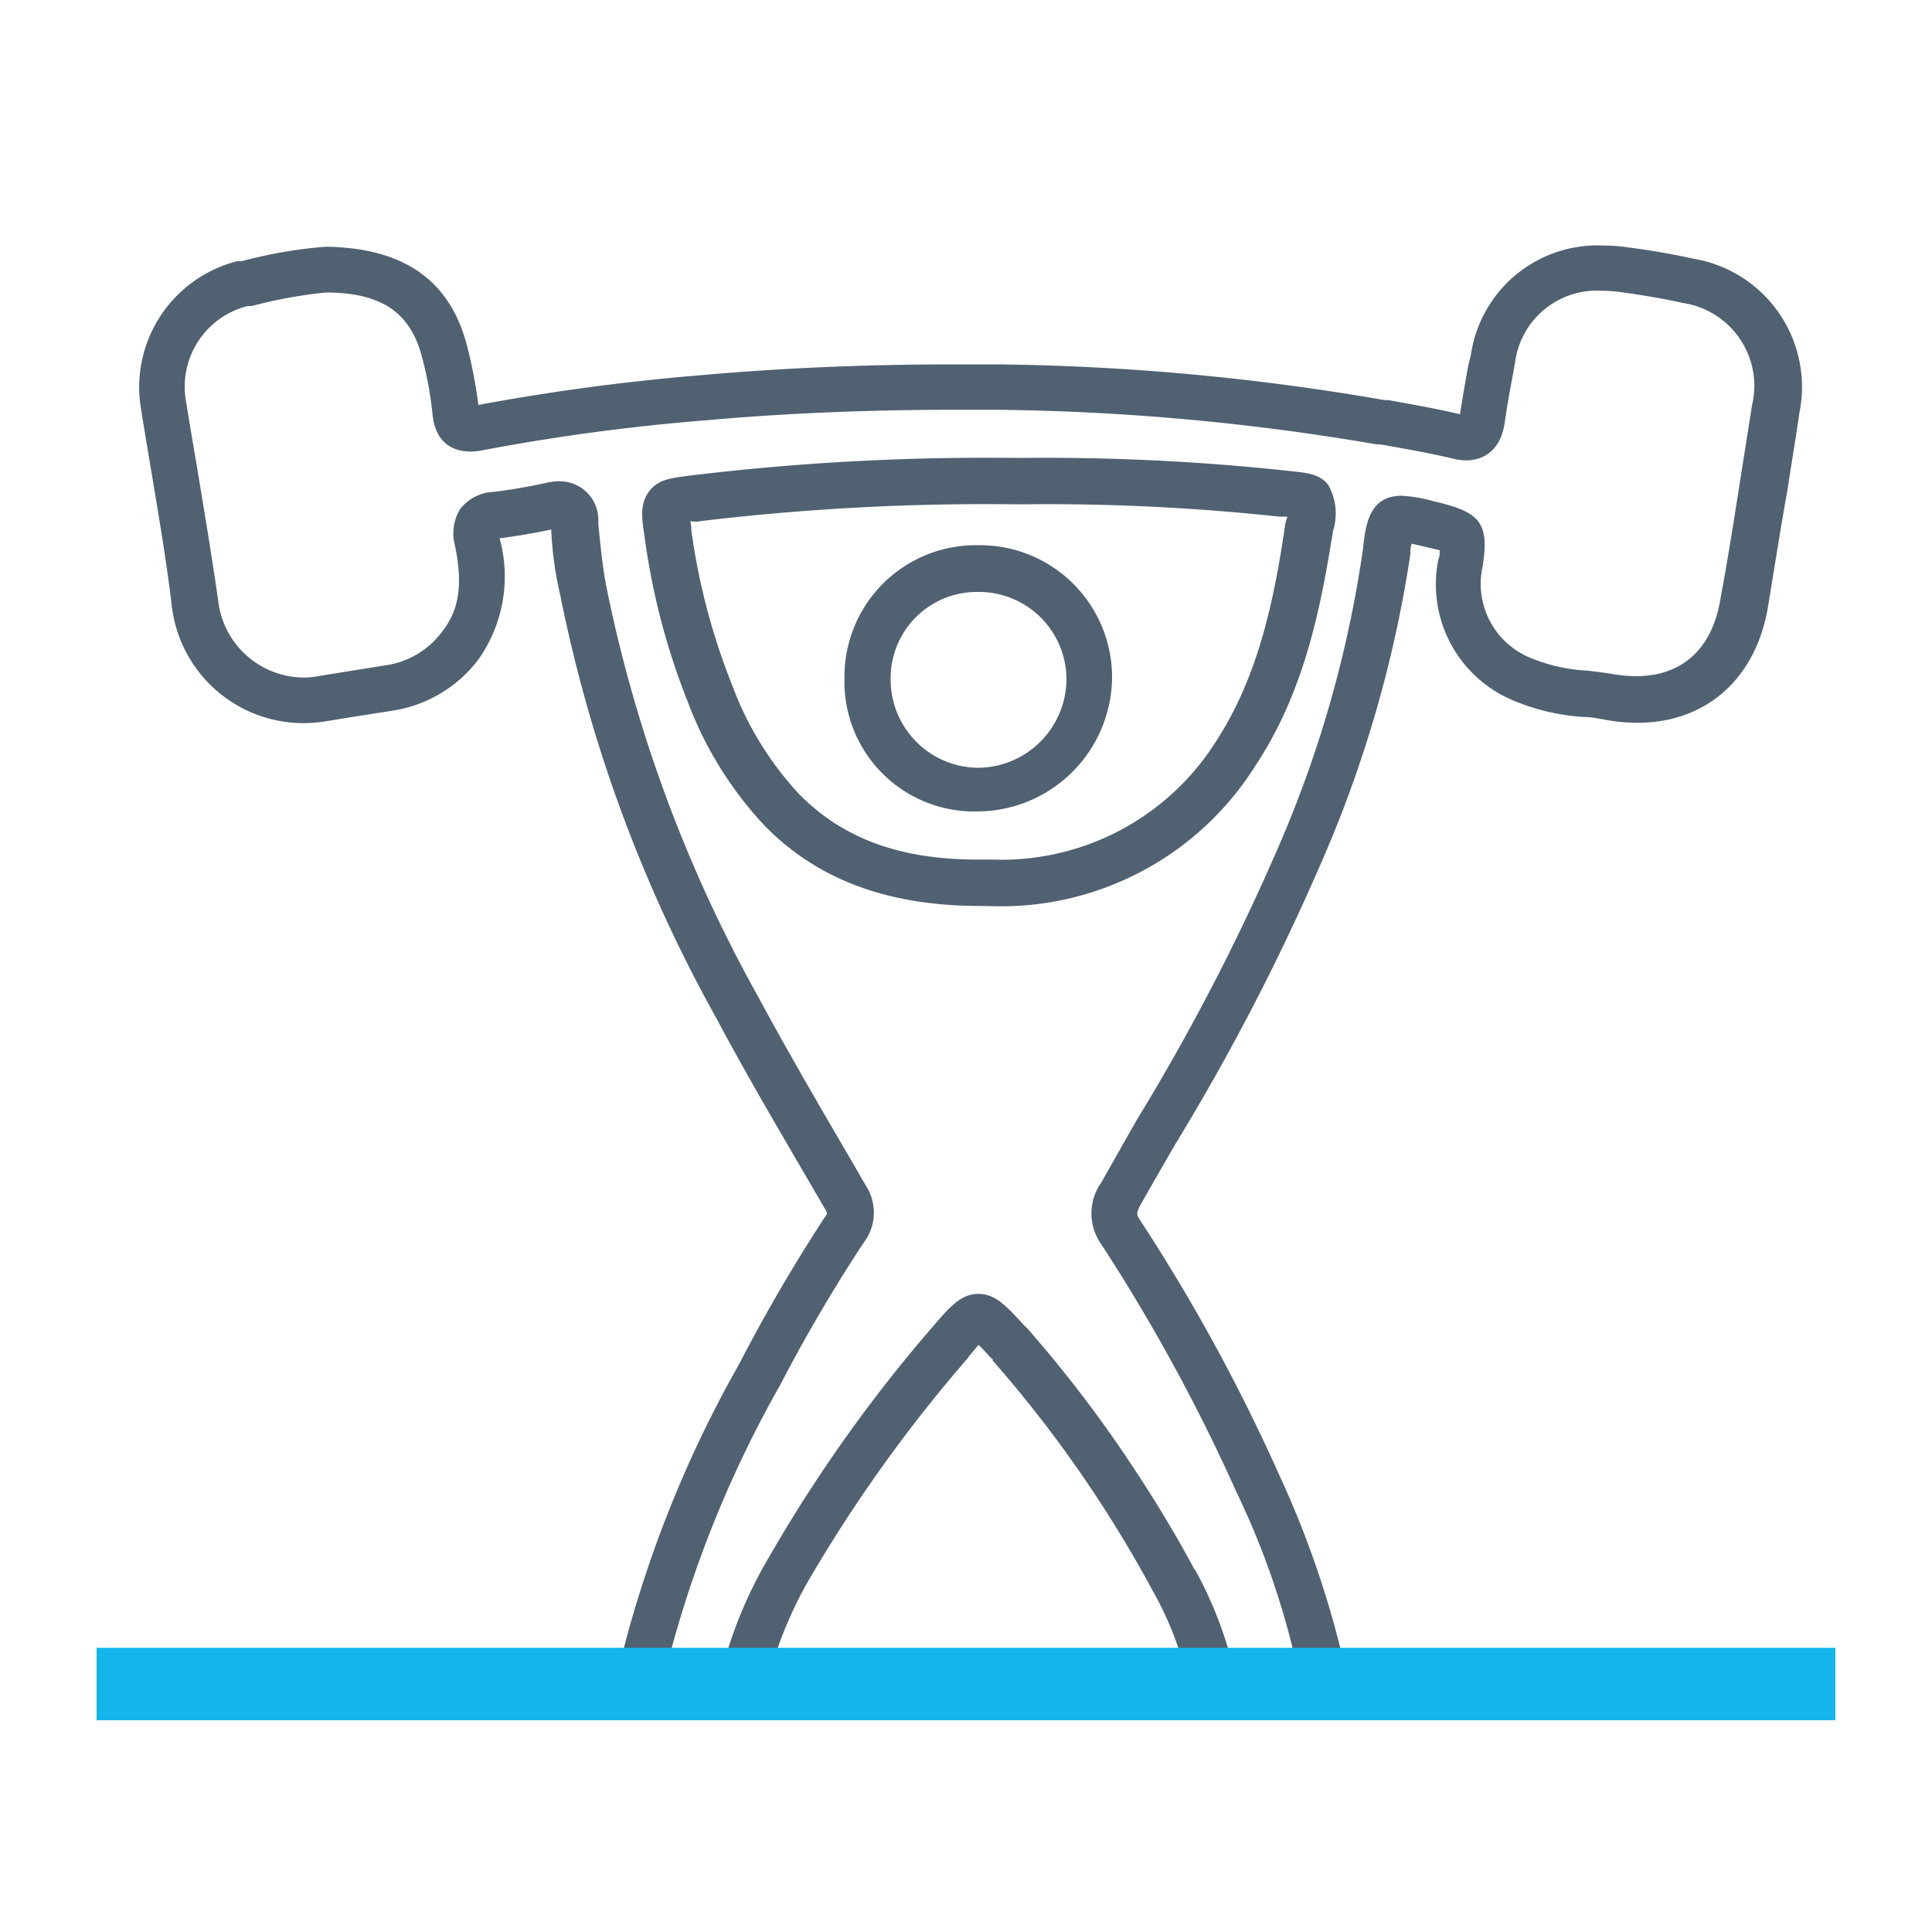
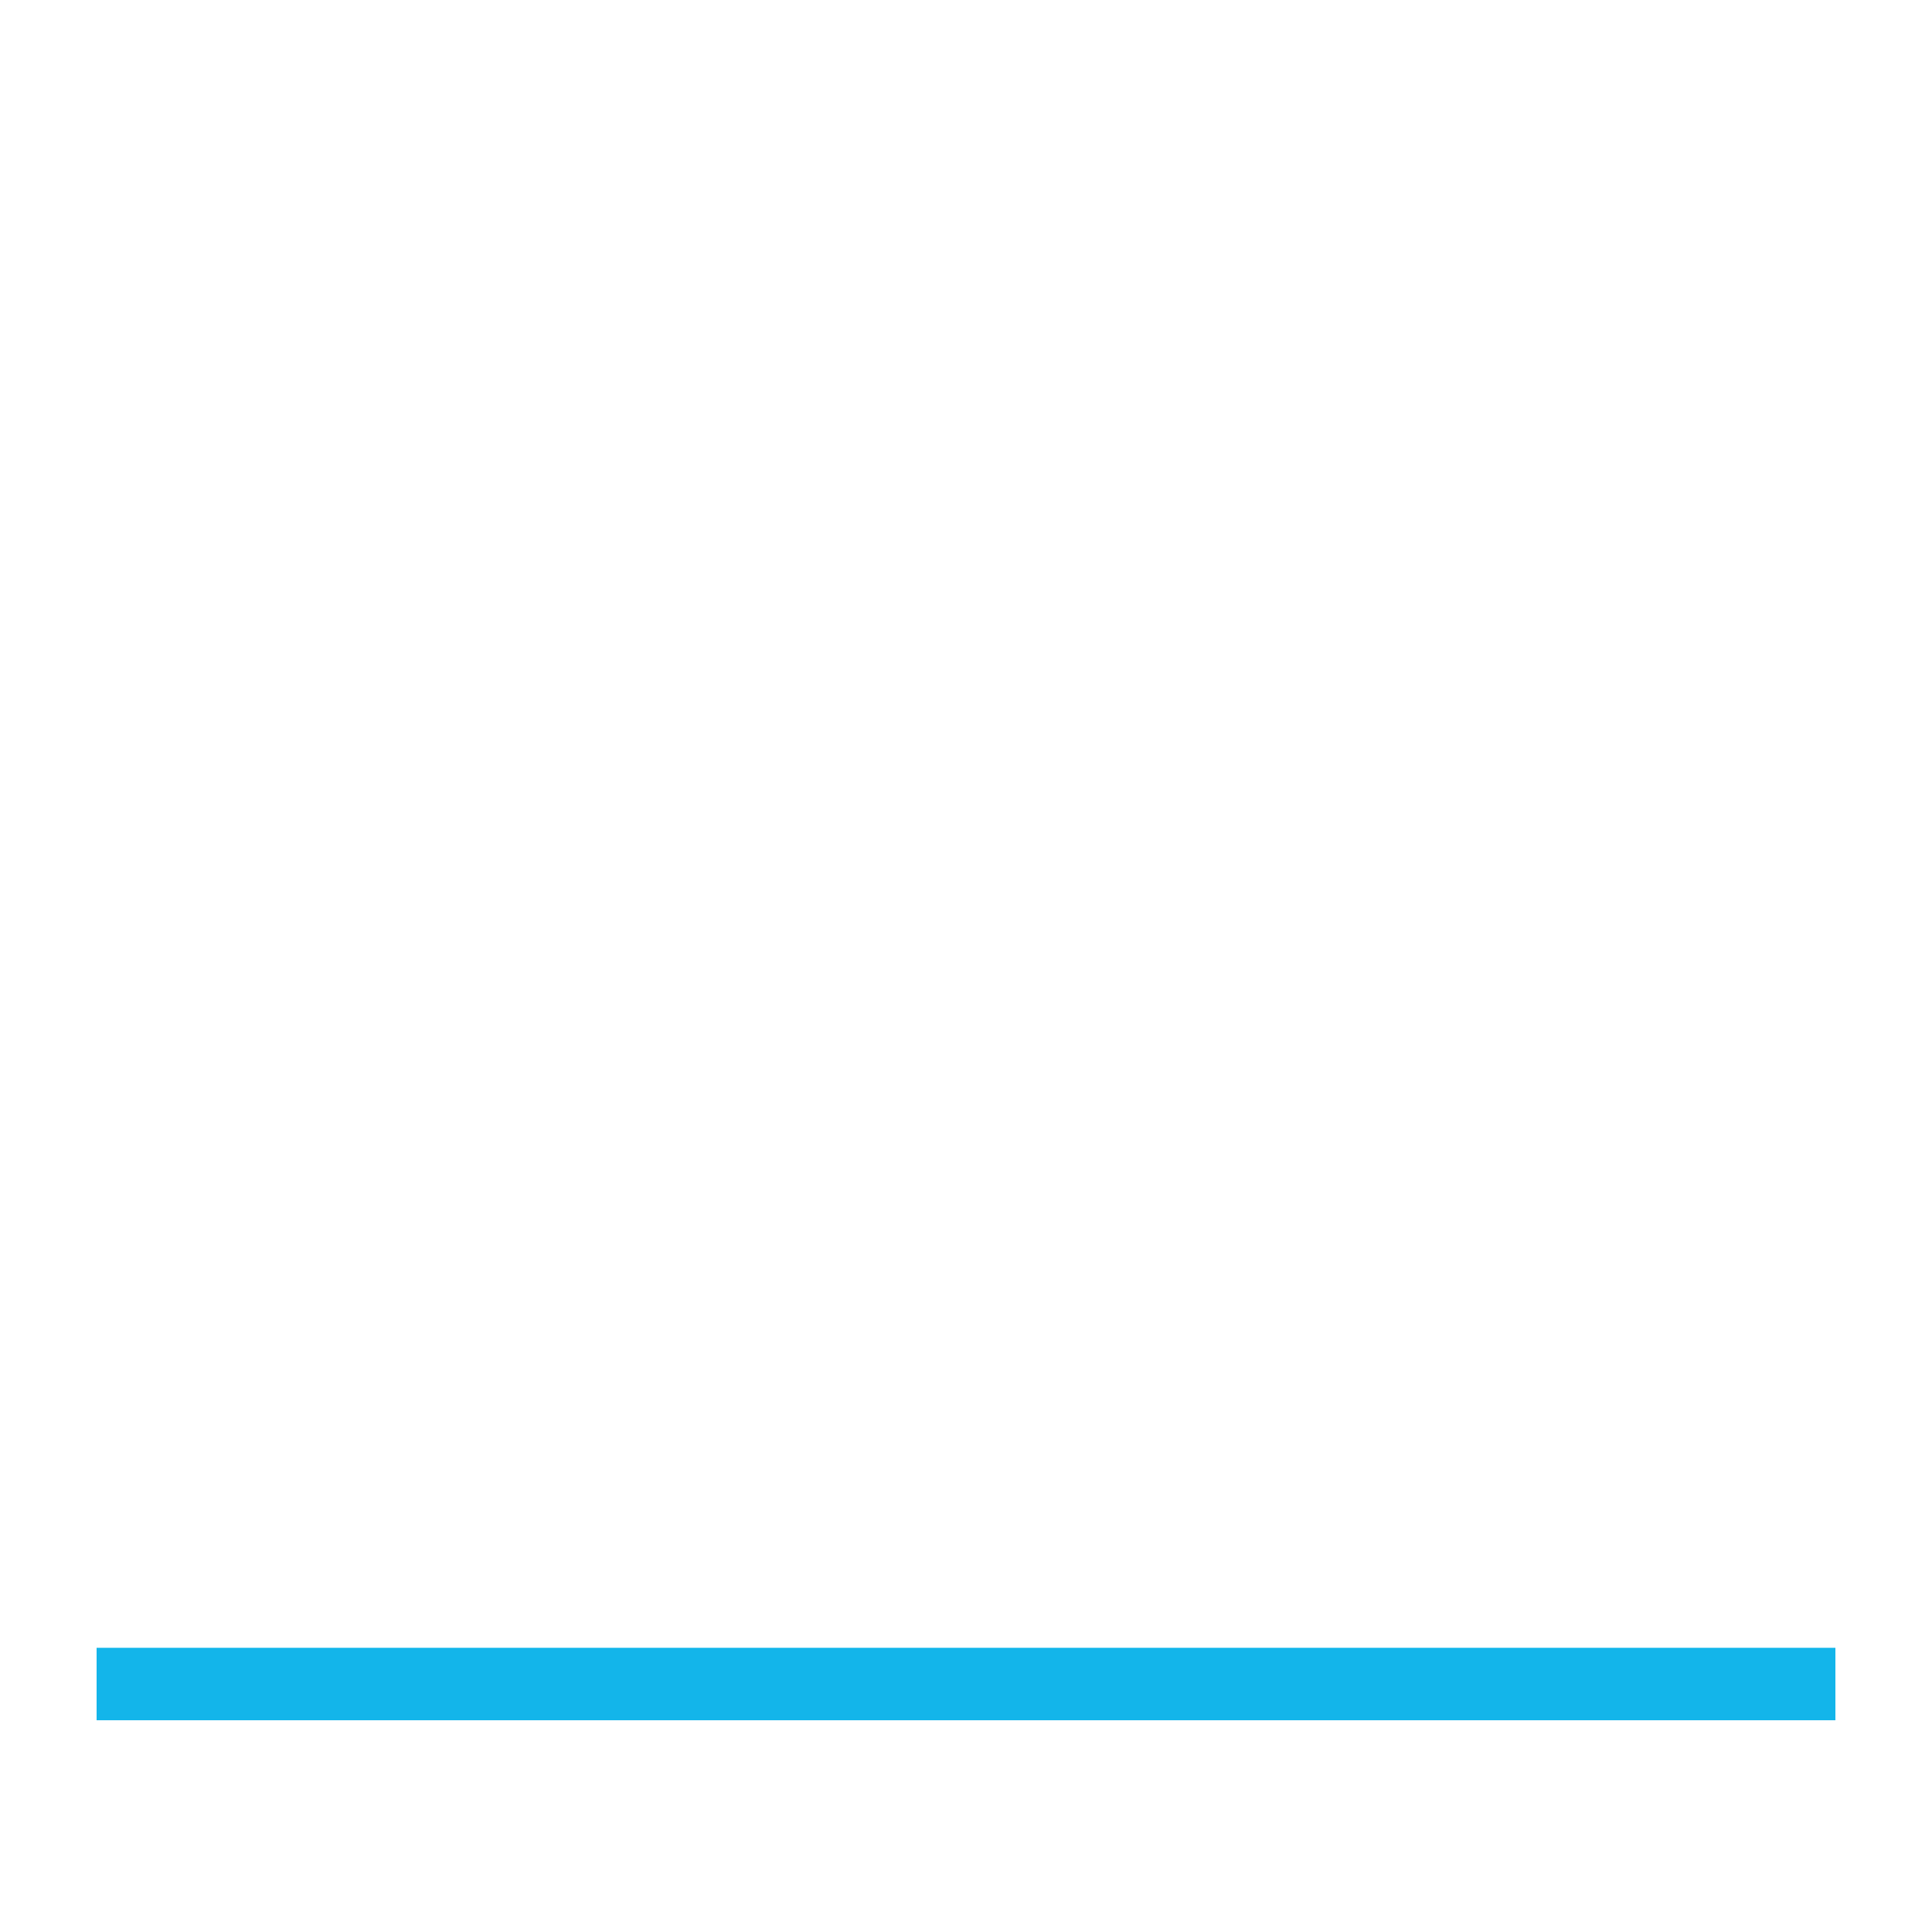
<svg xmlns="http://www.w3.org/2000/svg" id="Layer_1" data-name="Layer 1" viewBox="0 0 100 100">
  <defs>
    <style>.cls-1{fill:#506171;}.cls-2{fill:#13b5ea;}</style>
  </defs>
  <title>icon-</title>
-   <path class="cls-1" d="M68.66,25.1c-.5-.64-1.24-.63-2.27-.75a116.73,116.73,0,0,0-13.23-.65h-.92a127.14,127.14,0,0,0-16.4.9c-1,.13-1.76.18-2.24.83s-.39,1.33-.24,2.33a36.09,36.09,0,0,0,2.24,8.57,19.21,19.21,0,0,0,4,6.43c2.69,2.74,6.27,4.09,10.91,4.13h.76A15.55,15.55,0,0,0,65,39.6c2.56-3.87,3.38-8.29,4-12.13A3,3,0,0,0,68.66,25.1Zm-2.13,2C66,30.7,65.23,34.82,63,38.28a13.13,13.13,0,0,1-11.71,6.21h-.71c-4.05,0-7-1.12-9.24-3.41a16.9,16.9,0,0,1-3.46-5.66,33.85,33.85,0,0,1-2.1-8c0-.13,0-.29-.06-.44.16,0,.33.05.48,0a124.25,124.25,0,0,1,16.09-.88h.91a112.27,112.27,0,0,1,13,.64c.14,0,.31,0,.47,0C66.57,26.89,66.55,27,66.53,27.12Zm2.13-2c-.5-.64-1.24-.63-2.27-.75a116.73,116.73,0,0,0-13.23-.65h-.92a127.14,127.14,0,0,0-16.4.9c-1,.13-1.76.18-2.24.83s-.39,1.33-.24,2.33a36.09,36.09,0,0,0,2.24,8.57,19.21,19.21,0,0,0,4,6.43c2.69,2.74,6.27,4.09,10.91,4.13h.76A15.55,15.55,0,0,0,65,39.6c2.56-3.87,3.38-8.29,4-12.13A3,3,0,0,0,68.66,25.1Zm-2.13,2C66,30.7,65.23,34.82,63,38.28a13.13,13.13,0,0,1-11.71,6.21h-.71c-4.05,0-7-1.12-9.24-3.41a16.9,16.9,0,0,1-3.46-5.66,33.85,33.85,0,0,1-2.1-8c0-.13,0-.29-.06-.44.16,0,.33.05.48,0a124.25,124.25,0,0,1,16.09-.88h.91a112.27,112.27,0,0,1,13,.64c.14,0,.31,0,.47,0C66.57,26.89,66.55,27,66.53,27.12ZM53.28,68.88a1.58,1.58,0,0,0-.22-.23L53,68.59c-.92-1-1.48-1.62-2.36-1.62s-1.47.66-2.31,1.64l-.07.08a76.56,76.56,0,0,0-8.51,12,22.46,22.46,0,0,0-2.17,5h2.54a20.66,20.66,0,0,1,1.71-3.86A75.64,75.64,0,0,1,50.09,70.3l.07-.11c.17-.19.35-.42.49-.58.18.17.38.39.59.62l.15.14,0,.06a64.36,64.36,0,0,1,8.27,11.9,17.37,17.37,0,0,1,1.46,3.36h2.55a20.53,20.53,0,0,0-1.87-4.45A66.2,66.2,0,0,0,53.28,68.88ZM87.65,13.39c-1.12-.25-2.32-.45-3.56-.61A8.72,8.72,0,0,0,83,12.71a6.62,6.62,0,0,0-6.87,5.68L76,18.9c-.15.83-.3,1.68-.43,2.54-1.23-.29-2.49-.51-3.7-.73l-.2,0a124.28,124.28,0,0,0-20.12-1.85l-2.11,0c-4.67,0-9,.19-13.16.56a114,114,0,0,0-11.52,1.54A24.9,24.9,0,0,0,24.2,18c-.86-3.46-3.25-5.17-7.34-5.23a24,24,0,0,0-4.35.75l-.23,0a6.73,6.73,0,0,0-5,7.53c.2,1.25.41,2.5.62,3.75.36,2.17.74,4.41,1,6.63a6.87,6.87,0,0,0,6.77,6,7.55,7.55,0,0,0,1.16-.09l1.53-.25,2.05-.32a6.88,6.88,0,0,0,4.34-2.62,7.44,7.44,0,0,0,1.11-6.29c.82-.1,1.7-.25,2.67-.45v0A18.49,18.49,0,0,0,29,30.81a75.3,75.3,0,0,0,8.1,21.93c1.5,2.82,3.14,5.61,4.72,8.32l.91,1.56a1.19,1.19,0,0,1,.08.17.64.64,0,0,1-.11.2,86.66,86.66,0,0,0-4.44,7.61,61,61,0,0,0-6.07,15.09h2.47a59,59,0,0,1,5.72-14,82.72,82.72,0,0,1,4.31-7.35,2.57,2.57,0,0,0,.11-3l-.91-1.57c-1.57-2.69-3.19-5.47-4.68-8.24a73.27,73.27,0,0,1-7.84-21.24c-.19-1-.29-2.06-.4-3.15l0-.23a2,2,0,0,0-2-2,3,3,0,0,0-.64.07c-1,.22-1.94.38-2.79.48a2.32,2.32,0,0,0-1.71.87,2.4,2.4,0,0,0-.28,1.91c.41,2,.22,3.31-.64,4.42A4.41,4.41,0,0,1,20,34.43l-2,.32L16.45,35a4,4,0,0,1-.77.07,4.49,4.49,0,0,1-4.39-4c-.32-2.24-.7-4.51-1.06-6.69-.21-1.24-.42-2.48-.62-3.72a4.3,4.3,0,0,1,3.21-4.82l.21,0a24.52,24.52,0,0,1,3.83-.7c2.93,0,4.42,1.07,5,3.41a18.26,18.26,0,0,1,.52,2.82c.15,1.83,1.41,2,1.95,2a3.38,3.38,0,0,0,.73-.08,108.06,108.06,0,0,1,11.42-1.53c4.12-.37,8.36-.55,13-.55h2.08A123.09,123.09,0,0,1,71.25,23l.19,0c1.23.22,2.51.44,3.73.73a3.19,3.19,0,0,0,.72.1c.52,0,1.76-.2,2-2,.12-.85.28-1.72.44-2.57l.09-.51a4.27,4.27,0,0,1,4.5-3.7,7.7,7.7,0,0,1,.83.05c1.18.16,2.31.35,3.35.58A4.34,4.34,0,0,1,90.68,21L90.05,25c-.31,2-.63,4-1,6-.43,2.61-2,4-4.38,4a7.53,7.53,0,0,1-1.14-.1c-.47-.08-.94-.14-1.39-.19a8.85,8.85,0,0,1-3-.69,4.14,4.14,0,0,1-2.4-4.7c.38-2.35-.21-2.83-2.55-3.38a7.64,7.64,0,0,0-1.64-.28c-1.69,0-1.87,1.52-2,2.74a60.09,60.09,0,0,1-4.38,15.44A113.67,113.67,0,0,1,58.82,58L57,61.21A2.76,2.76,0,0,0,57,64.4a94.06,94.06,0,0,1,7,12.83,41.67,41.67,0,0,1,3,8.46h2.47a50.64,50.64,0,0,0-3.3-9.44A94.62,94.62,0,0,0,59,63.14c-.17-.27-.19-.33,0-.72.6-1.06,1.22-2.14,1.83-3.19a117.74,117.74,0,0,0,7.51-14.47A63.37,63.37,0,0,0,73,28.69c0-.16,0-.36.07-.55l.65.15.8.19c0,.15,0,.31-.07.47a6.51,6.51,0,0,0,3.7,7.23,11.19,11.19,0,0,0,3.81.93c.44,0,.86.1,1.27.17a9.06,9.06,0,0,0,1.54.13c3.56,0,6.15-2.32,6.75-6.06.33-2,.64-4,1-6,.2-1.32.42-2.64.62-4A6.73,6.73,0,0,0,87.65,13.39ZM51.24,46.9A15.55,15.55,0,0,0,65,39.6c2.56-3.87,3.38-8.29,4-12.13a3,3,0,0,0-.25-2.37c-.5-.64-1.24-.63-2.27-.75a116.73,116.73,0,0,0-13.23-.65h-.92a127.14,127.14,0,0,0-16.4.9c-1,.13-1.76.18-2.24.83s-.39,1.33-.24,2.33a36.09,36.09,0,0,0,2.24,8.57,19.21,19.21,0,0,0,4,6.43c2.69,2.74,6.27,4.09,10.91,4.13ZM37.83,35.41a33.85,33.85,0,0,1-2.1-8c0-.13,0-.29-.06-.44.16,0,.33.05.48,0a124.25,124.25,0,0,1,16.09-.88h.91a112.27,112.27,0,0,1,13,.64c.14,0,.31,0,.47,0,0,.15,0,.29-.06.4C66,30.73,65.23,34.83,63,38.29A13.13,13.13,0,0,1,51.24,44.5l-.71,0c-4.05,0-7-1.12-9.24-3.41A16.9,16.9,0,0,1,37.83,35.41Zm24,45.83a65.75,65.75,0,0,0-8.57-12.31,1.71,1.71,0,0,0-.22-.25L53,68.6c-.92-1-1.48-1.62-2.36-1.62s-1.47.65-2.31,1.64l-.07.08a77,77,0,0,0-8.51,12,22.66,22.66,0,0,0-2.17,5h2.54a20.66,20.66,0,0,1,1.71-3.86A75.64,75.64,0,0,1,50.09,70.3l.07-.11c.17-.19.35-.42.49-.58.18.17.38.39.59.62l.15.14,0,.06a64.36,64.36,0,0,1,8.27,11.9,17.37,17.37,0,0,1,1.46,3.36h2.55A20.53,20.53,0,0,0,61.85,81.24Z" />
-   <path class="cls-1" d="M50.59,28.22a6.8,6.8,0,0,0-6.88,6.88A6.72,6.72,0,0,0,50.64,42h0a7,7,0,0,0,6.92-6.87A6.84,6.84,0,0,0,50.59,28.22Zm.06,11.52v0a4.56,4.56,0,0,1-4.55-4.57,4.46,4.46,0,0,1,4.5-4.53,4.53,4.53,0,0,1,4.6,4.55A4.61,4.61,0,0,1,50.65,39.74Z" />
  <rect class="cls-2" x="5" y="85.29" width="90" height="3.75" />
</svg>